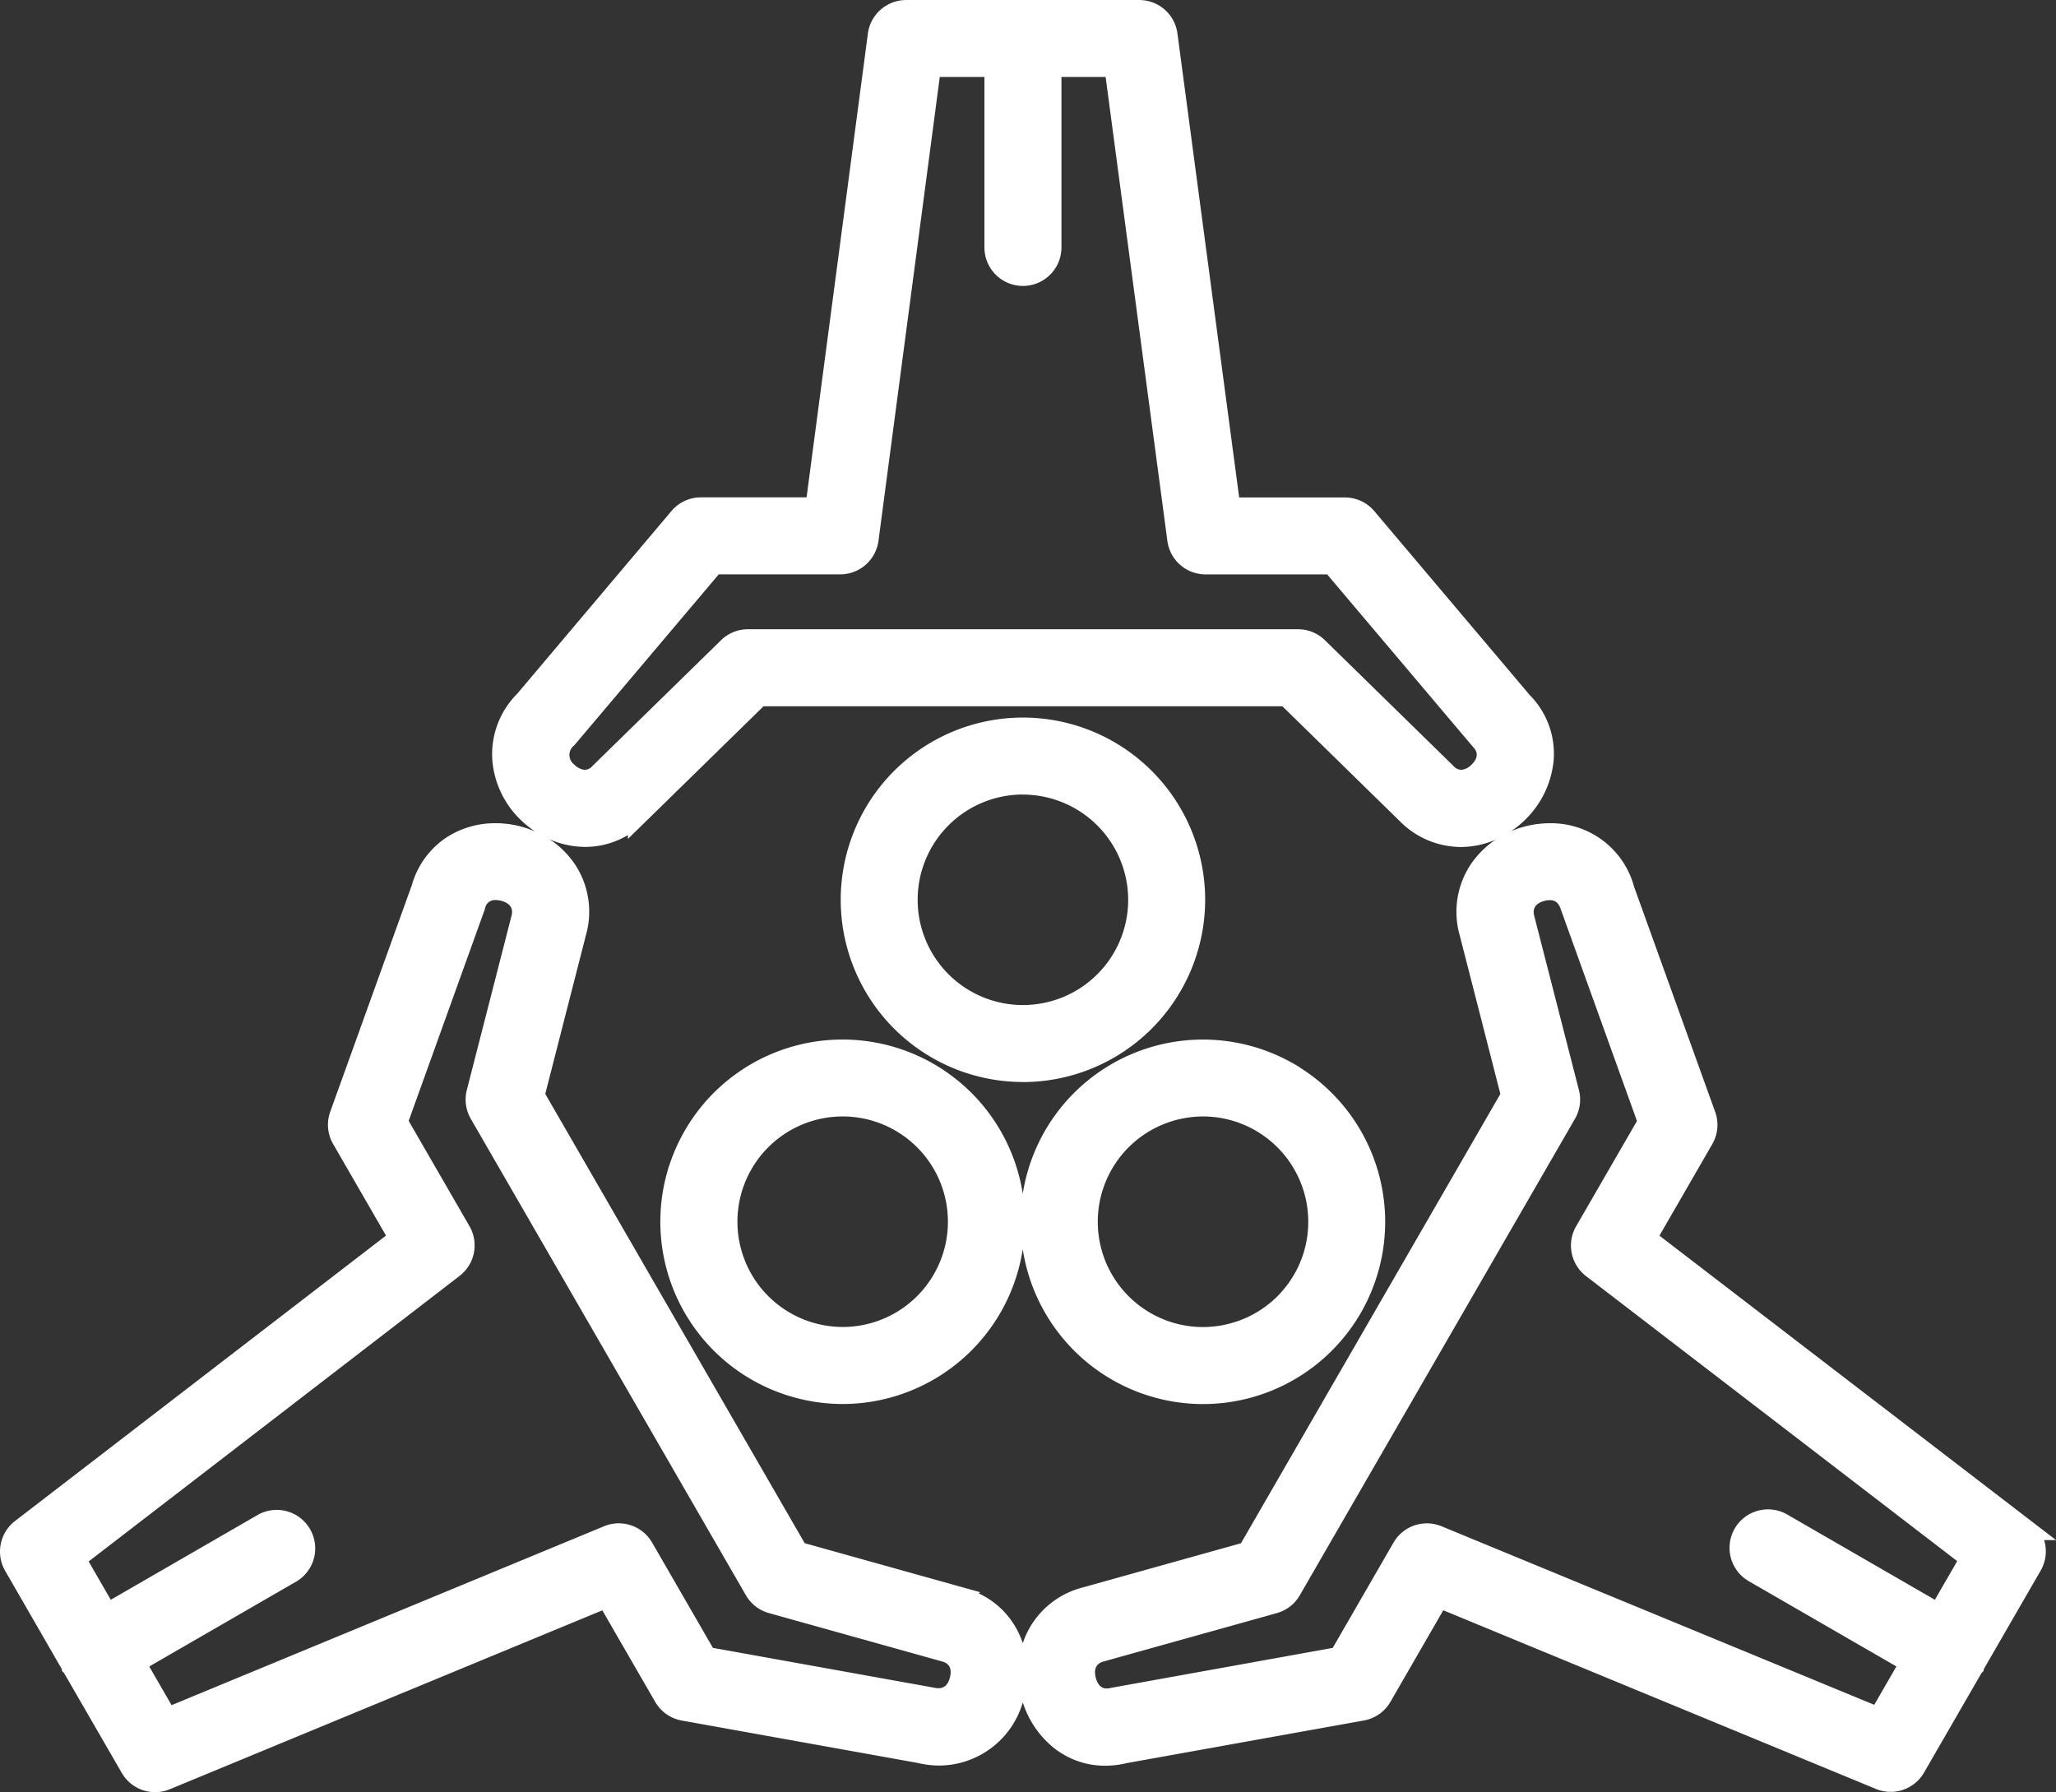
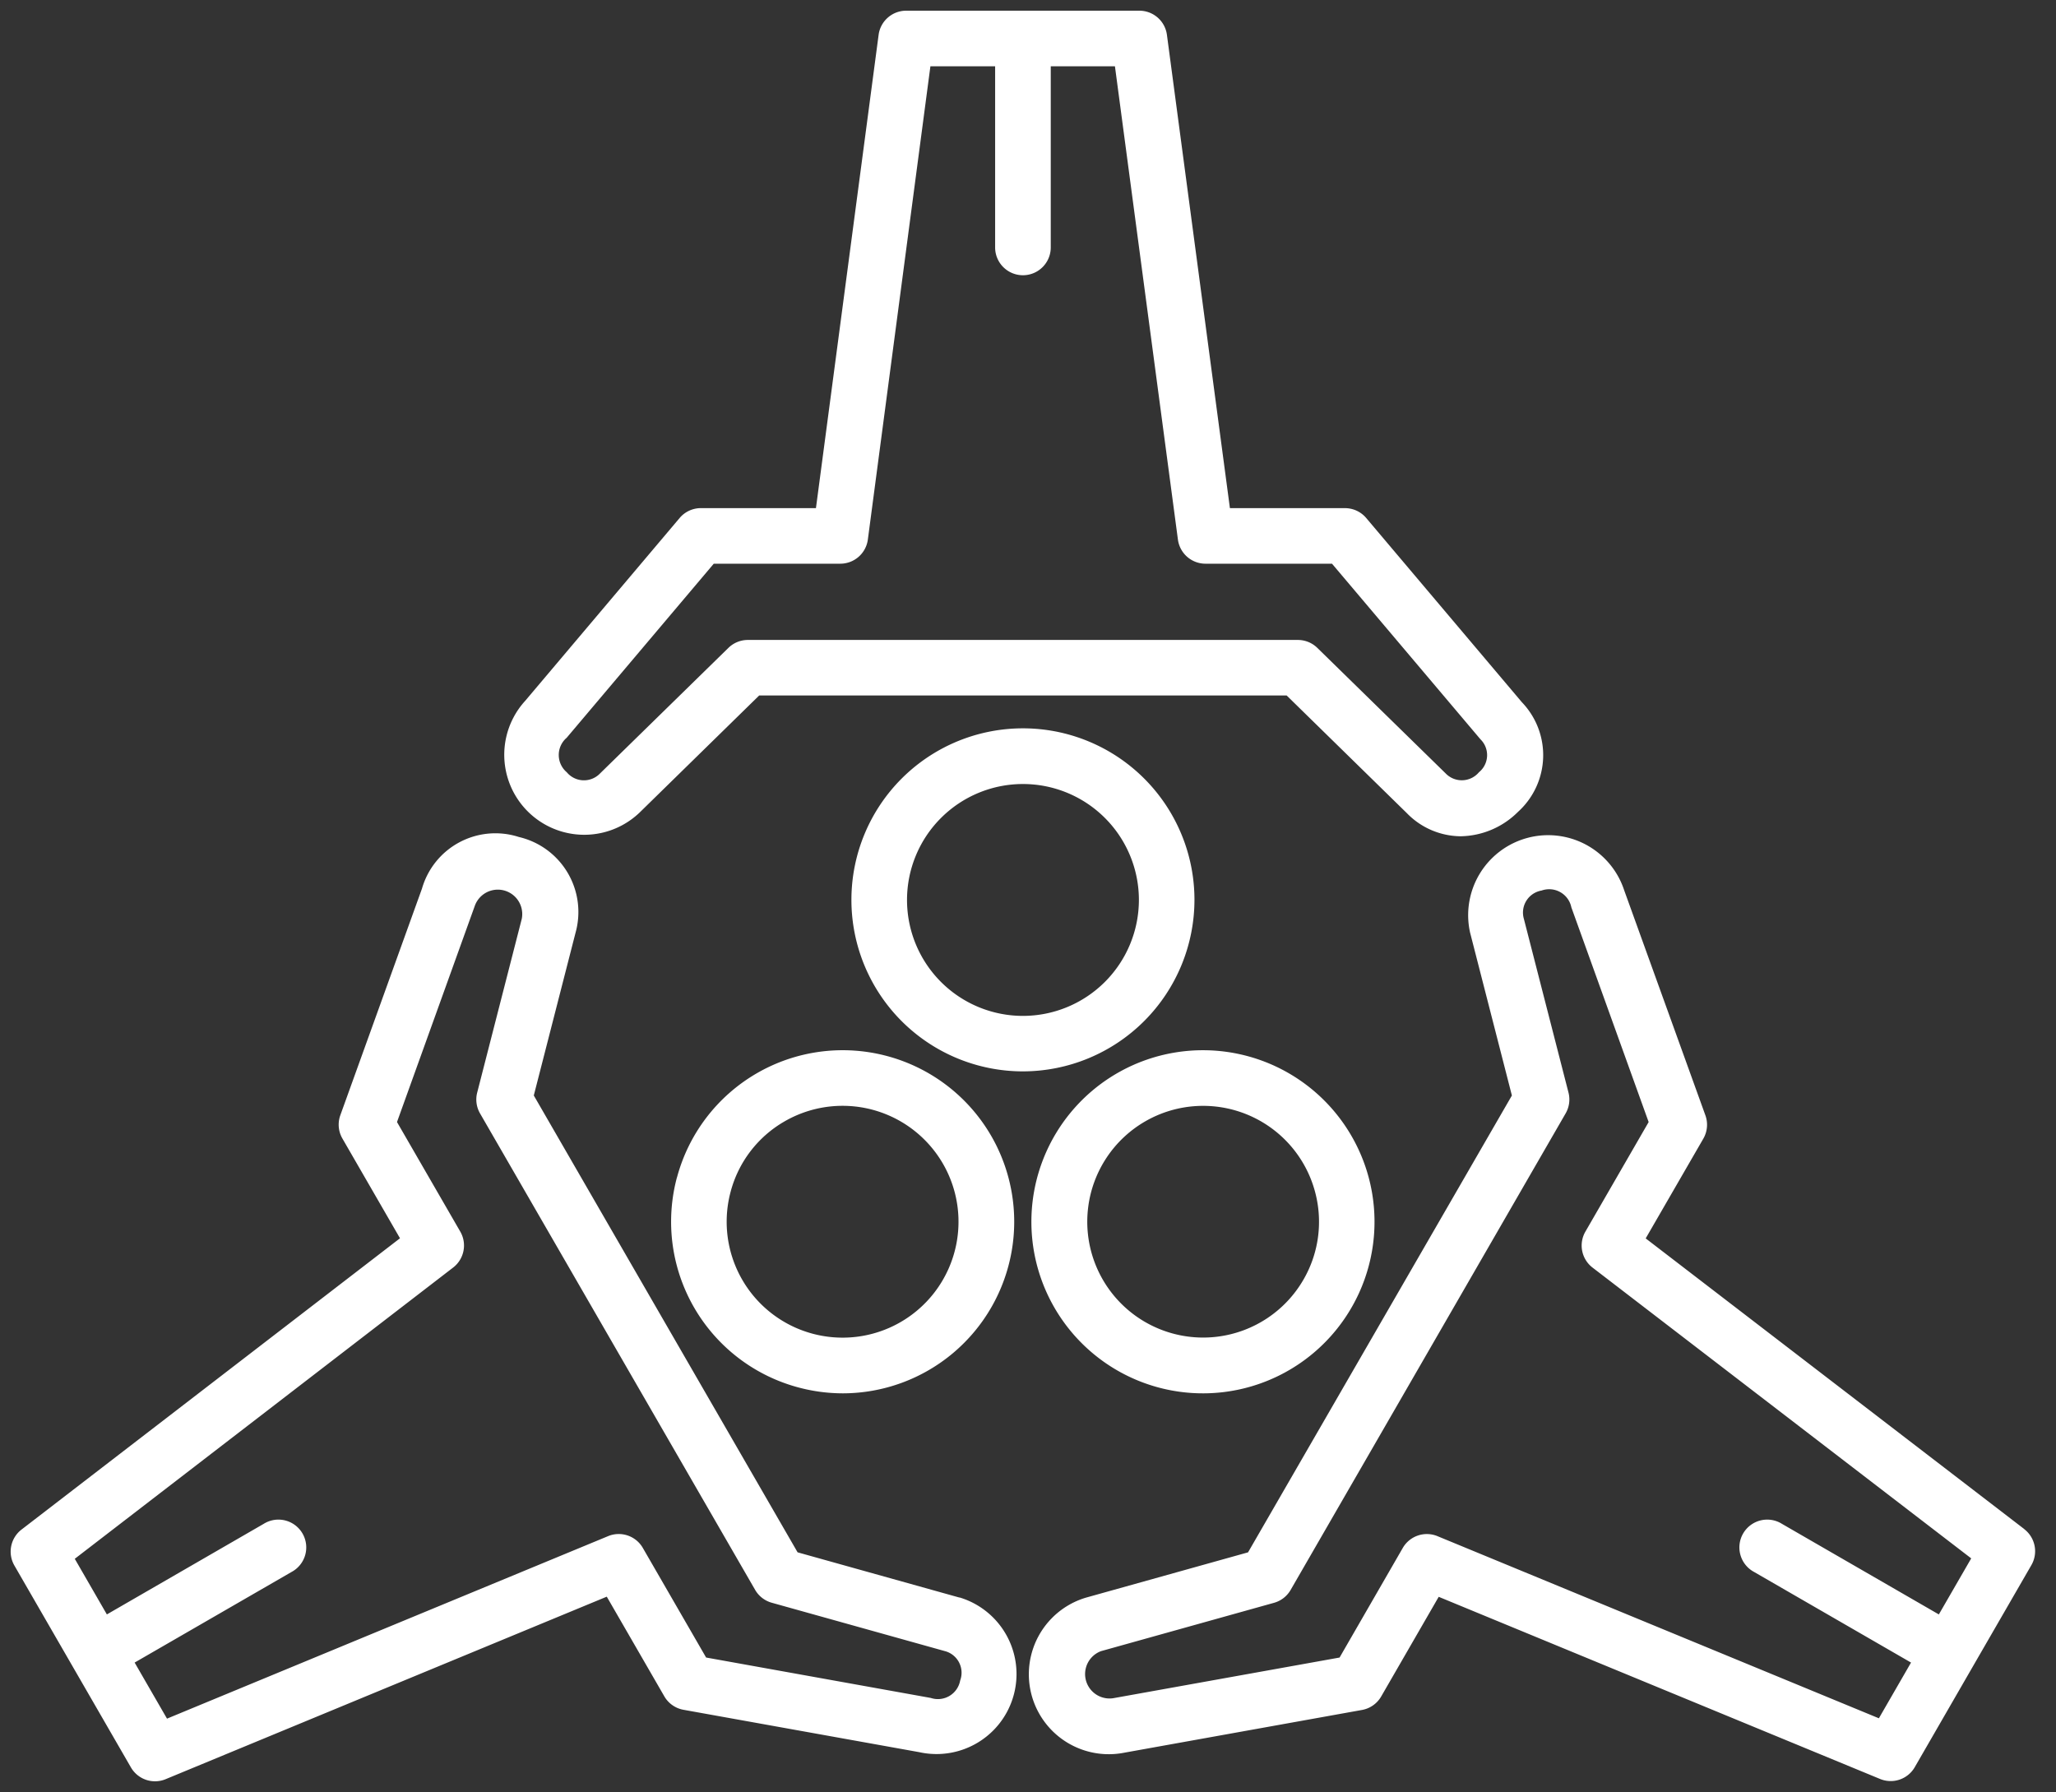
<svg xmlns="http://www.w3.org/2000/svg" width="96.099" height="83.768" viewBox="0 0 96.099 83.768">
  <rect x="0" y="0" width="96.099" height="83.768" fill="#333333" stroke="none" />
  <g id="Groupe_1052" data-name="Groupe 1052" transform="translate(-912.189 -4429.541)">
    <path id="Tracé_3126" data-name="Tracé 3126" d="M59.924,55.779a8.019,8.019,0,1,0,3.736,4.87,8.027,8.027,0,0,0-3.736-4.87Zm.685,9.653a5.415,5.415,0,1,1,.544-4.112,5.389,5.389,0,0,1-.544,4.112Zm33.7,11.659L76.608,63.5,79.3,58.841a1.3,1.3,0,0,0,.1-1.089L75.6,47.221A3.739,3.739,0,0,0,68.4,49.207l1.954,7.614L58.022,78.174,50.45,80.29a3.737,3.737,0,0,0,1.806,7.245l11.093-1.994a1.3,1.3,0,0,0,.895-.629l2.689-4.659,20.631,8.514a1.3,1.3,0,0,0,1.62-.551L91.905,83.5v0h0l2.731-4.73a1.3,1.3,0,0,0-.334-1.68Zm-6.8,8.84L66.874,77.417a1.3,1.3,0,0,0-1.62.551L62.3,83.091l-10.576,1.9a1.142,1.142,0,0,1-.571-2.2l8.083-2.258a1.3,1.3,0,0,0,.775-.6L72.865,57.659A1.3,1.3,0,0,0,73,56.687L70.913,48.56a1.044,1.044,0,0,1,.828-1.319,1.058,1.058,0,0,1,1.392.784l3.613,10.037-2.957,5.122a1.3,1.3,0,0,0,.334,1.68l17.7,13.592-1.513,2.62-7.335-4.235a1.3,1.3,0,1,0-1.3,2.25l7.335,4.235-1.5,2.6ZM31.328,60.647A8.016,8.016,0,0,0,37,70.465a8.069,8.069,0,0,0,2.088.277,8.022,8.022,0,0,0,6.931-12.03h0a8.018,8.018,0,0,0-14.688,1.935Zm5.035-2.619a5.418,5.418,0,1,1-2.526,3.291A5.378,5.378,0,0,1,36.363,58.028Zm8.174,22.261-7.57-2.116L24.637,56.82l1.953-7.614a3.6,3.6,0,0,0-2.653-4.469,3.569,3.569,0,0,0-4.525,2.409l-3.819,10.6a1.3,1.3,0,0,0,.1,1.089l2.69,4.659L.692,77.11a1.3,1.3,0,0,0-.333,1.679L3.078,83.5s0,0,0,0,0,0,0,0l2.729,4.727a1.3,1.3,0,0,0,1.621.55l20.62-8.531,2.69,4.659a1.3,1.3,0,0,0,.9.629l11.016,1.98a3.739,3.739,0,0,0,1.882-7.232Zm.029,3.875a1.057,1.057,0,0,1-1.375.815l-10.5-1.889-2.958-5.123a1.3,1.3,0,0,0-1.621-.551L7.493,85.947,5.98,83.326l7.334-4.235a1.3,1.3,0,1,0-1.3-2.25L4.682,81.076l-1.5-2.6L20.868,64.862a1.3,1.3,0,0,0,.333-1.679l-2.958-5.122L21.882,47.95a1.142,1.142,0,0,1,2.194.609l-2.085,8.127a1.3,1.3,0,0,0,.133.972L34.983,79.929a1.3,1.3,0,0,0,.775.6l8.081,2.258a1.044,1.044,0,0,1,.728,1.374ZM55.517,47.676A8.017,8.017,0,1,0,47.5,55.693,8.027,8.027,0,0,0,55.517,47.676ZM47.5,53.1a5.419,5.419,0,1,1,5.42-5.419A5.425,5.425,0,0,1,47.5,53.1ZM29.553,43.624l5.618-5.5H59.827l5.618,5.5a3.541,3.541,0,0,0,2.512,1.08,3.877,3.877,0,0,0,2.684-1.142,3.573,3.573,0,0,0,.179-5.125l-7.276-8.61a1.3,1.3,0,0,0-.992-.46H57.174L54.23,7.243a1.3,1.3,0,0,0-1.288-1.127h-10.9a1.3,1.3,0,0,0-1.288,1.128L37.825,29.366H32.447a1.3,1.3,0,0,0-.992.46l-7.224,8.552a3.739,3.739,0,0,0,5.322,5.245Zm-3.39-3.511,6.886-8.149h5.914a1.3,1.3,0,0,0,1.288-1.128L43.175,8.714H46.2v8.467a1.3,1.3,0,0,0,2.6,0V8.714H51.8l2.944,22.123a1.3,1.3,0,0,0,1.288,1.127h5.914l6.938,8.207a1.033,1.033,0,0,1-.07,1.541,1.046,1.046,0,0,1-1.554.056l-6-5.869a1.3,1.3,0,0,0-.909-.371H34.642a1.3,1.3,0,0,0-.909.371l-6,5.869a1.043,1.043,0,0,1-1.555-.056,1.059,1.059,0,0,1-.018-1.6Z" transform="translate(912.502 4423.925)" fill="#fff" />
-     <path id="Tracé_3126_-_Contour" data-name="Tracé 3126 - Contour" d="M6.937,89.384a1.8,1.8,0,0,1-1.558-.9l-2.7-4.672-.1-.1v-.076l-2.653-4.6a1.806,1.806,0,0,1,.461-2.325L17.729,63.369l-2.471-4.28a1.794,1.794,0,0,1-.136-1.508l3.814-10.591A3.972,3.972,0,0,1,20.494,44.8a4.16,4.16,0,0,1,2.361-.706,4.577,4.577,0,0,1,1.214.164,4.646,4.646,0,0,1,.627.222,4.574,4.574,0,0,1-.691-.561A4.362,4.362,0,0,1,22.7,41.17a4,4,0,0,1,1.161-3.126L31.073,29.5a1.8,1.8,0,0,1,1.374-.637h4.94L40.253,7.179a1.805,1.805,0,0,1,1.784-1.562h10.9a1.8,1.8,0,0,1,1.784,1.561l2.886,21.689h4.94a1.8,1.8,0,0,1,1.374.637l7.267,8.6a3.89,3.89,0,0,1,1.115,3.08,4.46,4.46,0,0,1-1.315,2.735,4.574,4.574,0,0,1-.674.549,4.649,4.649,0,0,1,.6-.21,4.548,4.548,0,0,1,1.2-.162,4.013,4.013,0,0,1,3.953,2.972l3.788,10.517a1.794,1.794,0,0,1-.134,1.508l-2.47,4.279L95.786,77.6l-.555,0a1.8,1.8,0,0,1-.161,1.426l-2.664,4.614v.073l-.1.1-2.69,4.658a1.8,1.8,0,0,1-2.242.764L67.147,80.882l-2.47,4.28a1.8,1.8,0,0,1-1.239.871L52.359,88.024a4.351,4.351,0,0,1-1.017.124,3.829,3.829,0,0,1-2.56-.971,4.487,4.487,0,0,1-1.289-1.99A4.094,4.094,0,0,1,43.61,88.14h0a4.569,4.569,0,0,1-1.059-.128l-11-1.977a1.8,1.8,0,0,1-1.24-.871l-2.471-4.279L7.624,89.247A1.789,1.789,0,0,1,6.937,89.384ZM3.579,83.367l2.666,4.618a.8.8,0,0,0,1,.338l21.025-8.7,2.909,5.039a.8.8,0,0,0,.551.387l11.045,1.986a3.575,3.575,0,0,0,.838.1A3.134,3.134,0,0,0,46.6,84.695a3.431,3.431,0,0,0-.209-2.344A3.03,3.03,0,0,0,44.4,80.772l-.824-.23h0L36.636,78.6,24.1,56.893l2-7.812a3.032,3.032,0,0,0-.375-2.51A3.427,3.427,0,0,0,23.8,45.219a3.577,3.577,0,0,0-.949-.128,3.165,3.165,0,0,0-1.8.531,2.948,2.948,0,0,0-1.166,1.664l-.01.029-3.819,10.6a.8.8,0,0,0,.06.669l2.909,5.039L1,77.506a.8.8,0,0,0-.2,1.033l2.68,4.642.01.008.01.019.088.088Zm63.14-3.743L87.755,88.3a.8.8,0,0,0,1-.339l2.654-4.6V83.3l.1-.1,2.7-4.676A.8.8,0,0,0,94,77.488l-1.176-.9h0L75.956,63.629l2.908-5.038a.8.8,0,0,0,.06-.669l-3.8-10.56a3,3,0,0,0-3-2.268,3.546,3.546,0,0,0-.939.127,3.432,3.432,0,0,0-1.927,1.353,3.034,3.034,0,0,0-.377,2.51l2,7.811L58.353,78.6l-7.768,2.171A3.03,3.03,0,0,0,48.6,82.351a3.428,3.428,0,0,0-.208,2.344,3.122,3.122,0,0,0,2.952,2.454,3.356,3.356,0,0,0,.795-.1l.03-.006,11.093-1.994a.8.8,0,0,0,.55-.387Zm-21.281.471a3.886,3.886,0,0,1,1.846,1.815,4.111,4.111,0,0,1,.209.509,4.107,4.107,0,0,1,.209-.509,4,4,0,0,1,2.614-2.1l7.375-2.061,12.124-21-1.9-7.416a4.007,4.007,0,0,1,.516-3.315,4.228,4.228,0,0,1,1.164-1.155,4.165,4.165,0,0,1-1.634.343,4.043,4.043,0,0,1-2.862-1.223l-5.472-5.355H35.375l-6.337,6.2,0-.181a3.889,3.889,0,0,1-2,.554,4.167,4.167,0,0,1-1.659-.353,4.225,4.225,0,0,1,1.181,1.167,4.006,4.006,0,0,1,.513,3.315l-1.9,7.416,12.126,21,8.2,2.291ZM34.967,37.625H60.031l5.764,5.641a3.064,3.064,0,0,0,2.162.937,3.37,3.37,0,0,0,2.333-1,3.071,3.071,0,0,0,.169-4.424l-.02-.023-7.276-8.61a.8.8,0,0,0-.61-.283H56.736l-3-22.557a.8.8,0,0,0-.792-.693h-10.9a.8.8,0,0,0-.792.694L38.263,29.866H32.447a.8.8,0,0,0-.61.283l-7.244,8.574a3.031,3.031,0,0,0-.9,2.368A3.409,3.409,0,0,0,24.708,43.2a3.369,3.369,0,0,0,2.332,1,3.07,3.07,0,0,0,2.164-.936l.865-.846h0ZM7.279,86.577,5.3,83.143l7.767-4.485a.8.8,0,0,0-.8-1.384L4.5,81.759,2.527,78.344,20.563,64.466a.8.8,0,0,0,.205-1.033L17.694,58.11l3.713-10.316a1.45,1.45,0,0,1,1.451-1.107,2.029,2.029,0,0,1,.524.071,1.521,1.521,0,0,1,1.179,1.926L22.475,56.81a.8.8,0,0,0,.082.6l12.859,22.27a.8.8,0,0,0,.477.371l8.08,2.258a1.522,1.522,0,0,1,1.078,1.98l-.034.132-.009.009a1.517,1.517,0,0,1-1.455,1.1,2.035,2.035,0,0,1-.463-.057L32.375,83.541,29.3,78.217a.8.8,0,0,0-.693-.4.79.79,0,0,0-.3.061Zm-.616-3.068,1.044,1.808,20.215-8.363a1.784,1.784,0,0,1,.686-.137,1.806,1.806,0,0,1,1.559.9l2.842,4.922,10.3,1.854a1.049,1.049,0,0,0,.244.032c.267,0,.445-.164.53-.488l.01-.039c.133-.583-.244-.688-.388-.728l-8.081-2.258a1.794,1.794,0,0,1-1.073-.833L21.691,57.908a1.8,1.8,0,0,1-.184-1.346l2.085-8.128c.035-.135.14-.544-.474-.713a1.029,1.029,0,0,0-.26-.035.466.466,0,0,0-.5.4l-.009.028-3.56,9.893,2.842,4.921a1.8,1.8,0,0,1-.461,2.325L3.831,78.6l1.034,1.791,6.9-3.985a1.8,1.8,0,0,1,1.8,3.116ZM87.747,86.57l-.433-.176L66.683,77.879a.8.8,0,0,0-1,.339l-3.073,5.324-10.79,1.942a1.839,1.839,0,0,1-.42.051,1.66,1.66,0,0,1-.388-3.226L59.1,80.05a.794.794,0,0,0,.477-.371L72.432,57.409a.8.8,0,0,0,.082-.6l-2.085-8.126a1.52,1.52,0,0,1,1.18-1.926,1.985,1.985,0,0,1,.507-.069,1.514,1.514,0,0,1,1.492,1.178L77.3,58.111l-3.073,5.323a.8.8,0,0,0,.206,1.033L92.472,78.326,90.49,81.759l-7.768-4.485a.8.8,0,0,0-.8,1.384l7.769,4.485-1.745,3.022ZM66.379,76.819a1.8,1.8,0,0,1,.684.135L87.291,85.3l1.035-1.793-6.9-3.985a1.8,1.8,0,0,1-.659-2.457,1.8,1.8,0,0,1,2.457-.659l6.9,3.985,1.044-1.807L73.818,65.261a1.8,1.8,0,0,1-.462-2.327L76.2,58.013l-3.543-9.846c-.124-.42-.342-.477-.537-.477a.967.967,0,0,0-.245.034c-.613.168-.508.577-.474.712l2.085,8.127a1.79,1.79,0,0,1-.184,1.347L60.441,80.18a1.789,1.789,0,0,1-1.074.834l-8.083,2.258c-.133.037-.54.151-.379.766.049.186.178.5.5.5a.851.851,0,0,0,.2-.027l.03-.006L61.98,82.64l2.841-4.922A1.8,1.8,0,0,1,66.379,76.819ZM55.9,71.244a8.533,8.533,0,0,1-8.215-6.318,8.67,8.67,0,0,1-.194-.921,8.653,8.653,0,0,1-.194.92,8.53,8.53,0,0,1-8.214,6.316,8.579,8.579,0,0,1-2.217-.294,8.516,8.516,0,0,1-6.024-10.431l.1-.366h.009a8.512,8.512,0,0,1,8.106-5.945,8.527,8.527,0,0,1,8.435,7.207,8.525,8.525,0,0,1,12.679-6.067l.25.144V55.5a8.517,8.517,0,0,1-2.3,15.453A8.579,8.579,0,0,1,55.9,71.244Zm.024-16.037a7.548,7.548,0,0,0-6.522,3.756,7.525,7.525,0,0,0,6.5,11.281,7.579,7.579,0,0,0,1.959-.26,7.517,7.517,0,0,0,1.812-13.771l-.1-.055A7.51,7.51,0,0,0,55.927,55.207ZM31.779,60.9a7.516,7.516,0,0,0,5.348,9.082,7.464,7.464,0,0,0,5.7-.751,7.518,7.518,0,0,0,2.753-10.269,7.524,7.524,0,0,0-10.268-2.751,7.463,7.463,0,0,0-3.5,4.565Zm24.129,7.744a5.923,5.923,0,1,1,5.136-2.962l-.145.252h-.01a5.881,5.881,0,0,1-3.441,2.506A5.948,5.948,0,0,1,55.908,68.644ZM55.926,57.8a4.959,4.959,0,0,0-1.282.17,4.921,4.921,0,0,0,1.264,9.674,4.947,4.947,0,0,0,1.281-.17,4.892,4.892,0,0,0,2.988-2.292l.066-.114A4.925,4.925,0,0,0,55.926,57.8ZM39.082,68.643a5.972,5.972,0,0,1-1.542-.2A5.919,5.919,0,0,1,39.063,56.8,5.946,5.946,0,0,1,44.2,59.761a5.925,5.925,0,0,1-5.118,8.882ZM39.063,57.8a4.919,4.919,0,0,0-1.263,9.67,4.97,4.97,0,0,0,1.283.17,4.92,4.92,0,1,0-.019-9.84Zm8.436-1.61a8.517,8.517,0,1,1,8.518-8.517A8.527,8.527,0,0,1,47.5,56.193Zm0-16.035a7.517,7.517,0,1,0,7.518,7.518A7.526,7.526,0,0,0,47.5,40.158Zm0,13.437a5.92,5.92,0,1,1,5.92-5.919A5.926,5.926,0,0,1,47.5,53.6Zm0-10.839a4.92,4.92,0,1,0,4.92,4.92A4.925,4.925,0,0,0,47.5,42.756ZM27.014,42.6a1.748,1.748,0,0,1-1.183-.531,1.548,1.548,0,0,1-.042-2.289l7.027-8.316h6.146a.8.8,0,0,0,.792-.694L42.737,8.214H46.7v8.967a.8.8,0,0,0,1.6,0V8.214h3.943l3,22.557a.8.8,0,0,0,.792.693h6.146l7.079,8.373a1.512,1.512,0,0,1-.091,2.23,1.772,1.772,0,0,1-1.184.531,1.514,1.514,0,0,1-1.071-.473l-6-5.869a.8.8,0,0,0-.559-.228H34.642a.8.8,0,0,0-.559.228l-6,5.869A1.513,1.513,0,0,1,27.014,42.6Zm6.267-10.137-6.755,7.993a.56.56,0,0,0,.007.9.8.8,0,0,0,.482.244.51.51,0,0,0,.372-.189l6-5.869a1.789,1.789,0,0,1,1.259-.514H60.357a1.789,1.789,0,0,1,1.259.514l6,5.869a.51.51,0,0,0,.371.188.776.776,0,0,0,.482-.243c.442-.437.164-.73.059-.84l-.02-.022-6.788-8.03H56.035A1.8,1.8,0,0,1,54.251,30.9L51.365,9.214H49.3v7.967a1.8,1.8,0,1,1-3.6,0V9.214H43.613L40.747,30.9a1.805,1.805,0,0,1-1.784,1.562Z" transform="translate(912.502 4423.925)" fill="#fff" />
  </g>
</svg>